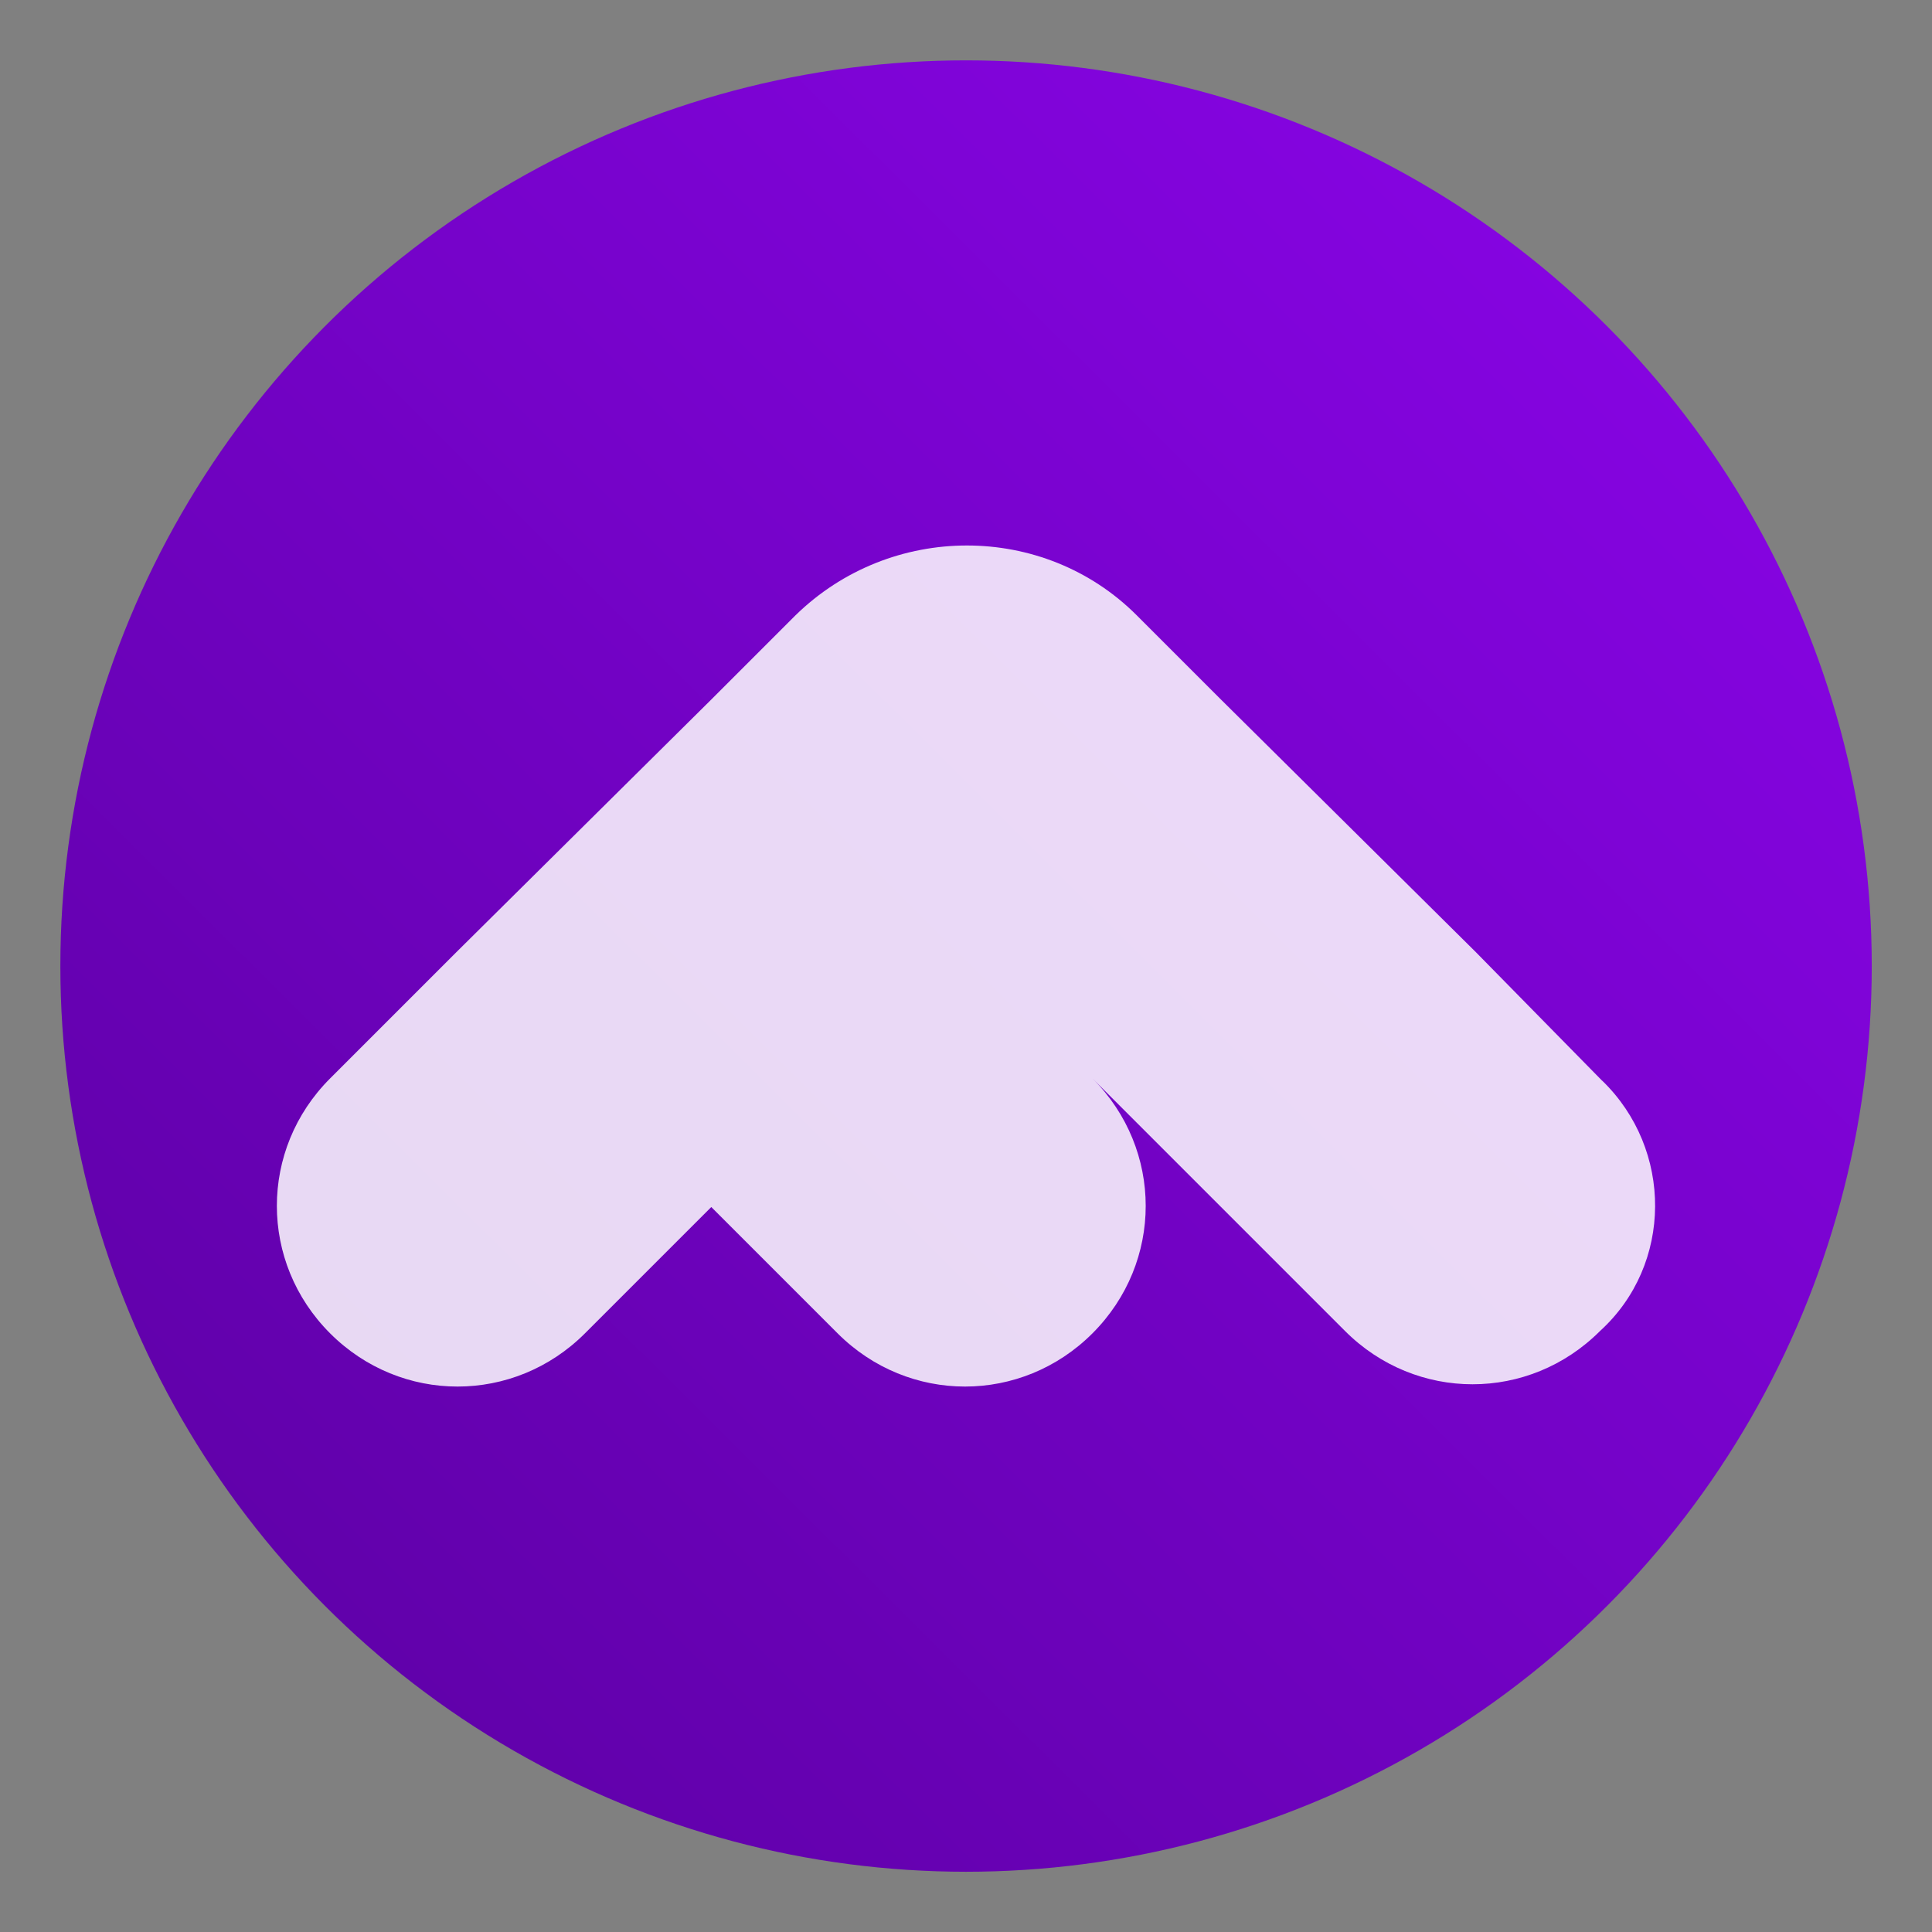
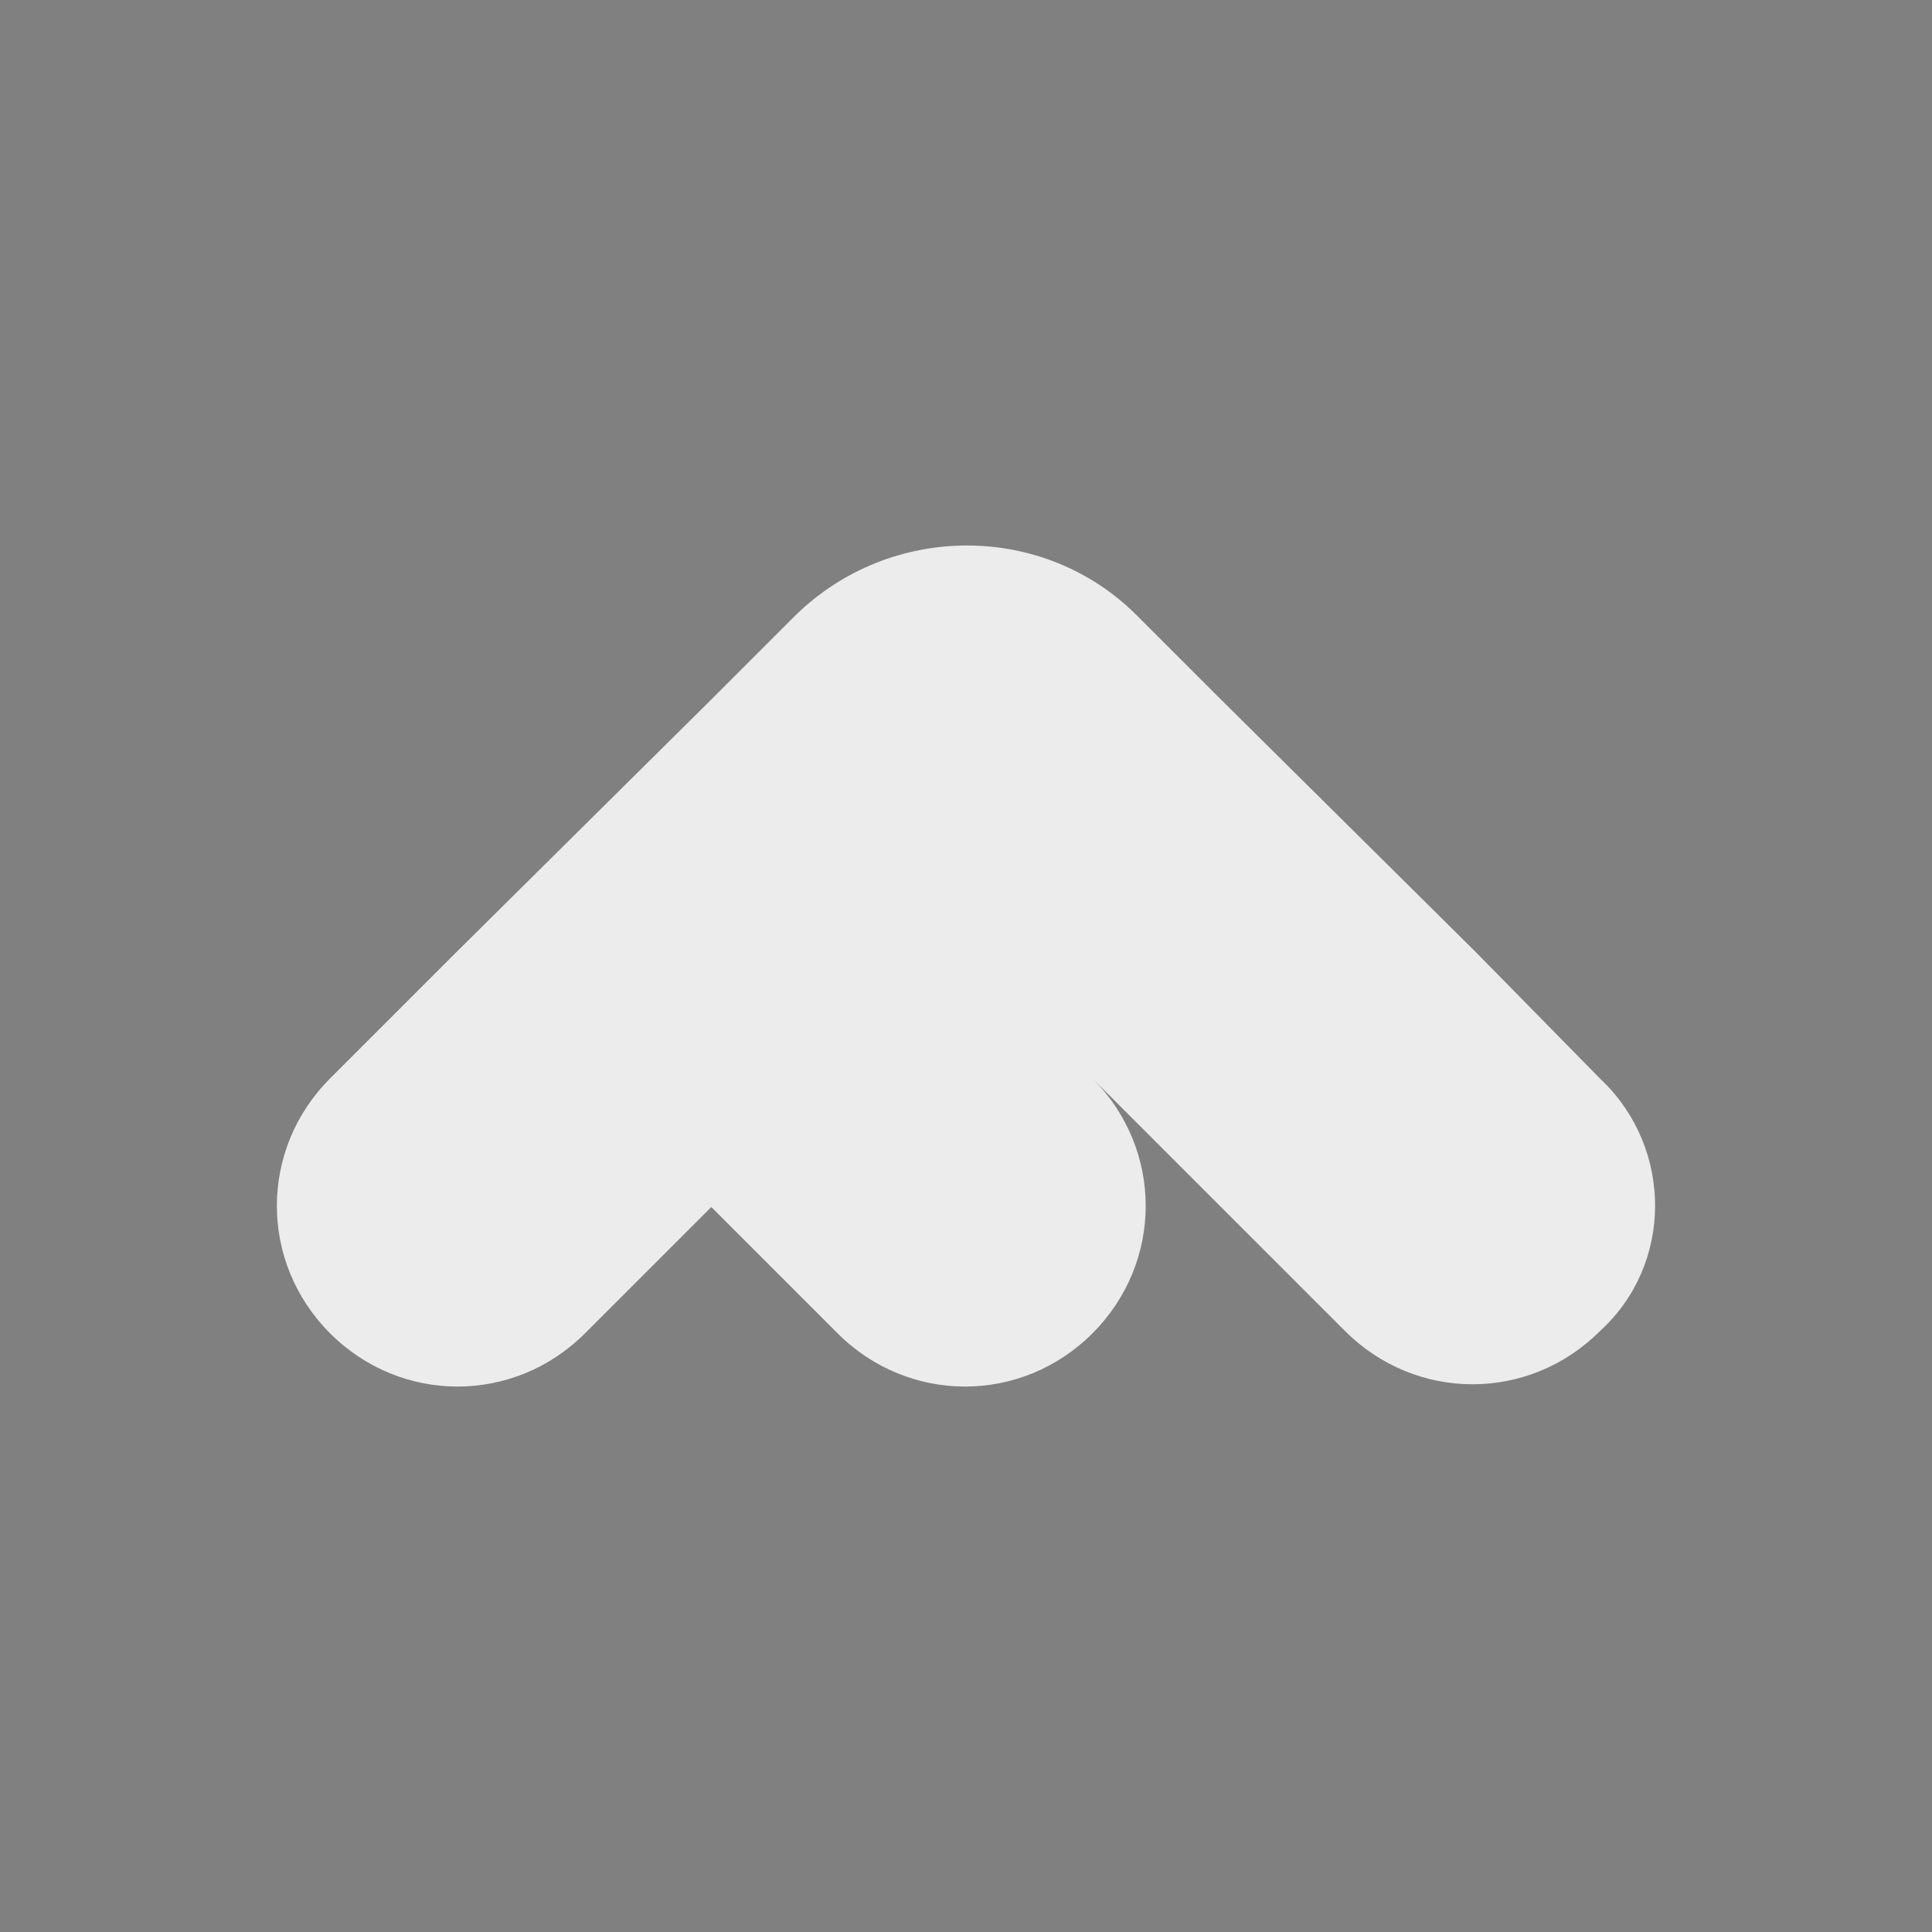
<svg xmlns="http://www.w3.org/2000/svg" width="64" height="64" version="1.1" viewBox="0 0 16.933 16.933">
  <rect x="0" y="0" width="16.933" height="16.933" fill="#808080" stroke="none" />
  <defs>
    <linearGradient id="linearGradient2614" x1="2.706" x2="61.834" y1="61.77" y2="2.41" gradientTransform="matrix(.265 0 0 .265 -.151 2.447)" gradientUnits="userSpaceOnUse">
      <stop stop-color="#5a00a0" offset="0" />
      <stop stop-color="#8c05eb" offset="1" />
    </linearGradient>
  </defs>
  <g transform="translate(.151 -2.447)">
-     <circle cx="8.316" cy="10.914" r="7.938" fill="url(#linearGradient2614)" stroke-linecap="round" stroke-width=".064" />
    <path d="m13.891 11.919-1.107-1.127-2.234-2.214-0.738-0.738c-0.816-0.816-2.156-0.816-2.991 0l-0.738 0.738-2.234 2.214-1.107 1.107c-0.622 0.622-0.622 1.612 0 2.234 0.622 0.622 1.612 0.622 2.234 0l1.107-1.107 1.107 1.107c0.622 0.622 1.612 0.622 2.234 0 0.622-0.622 0.622-1.612 0-2.234l1.107 1.107 1.107 1.107c0.622 0.622 1.612 0.622 2.234 0 0.641-0.583 0.641-1.593 0.019-2.195z" fill="#fff" fill-opacity=".851" stroke-width=".06" />
  </g>
</svg>